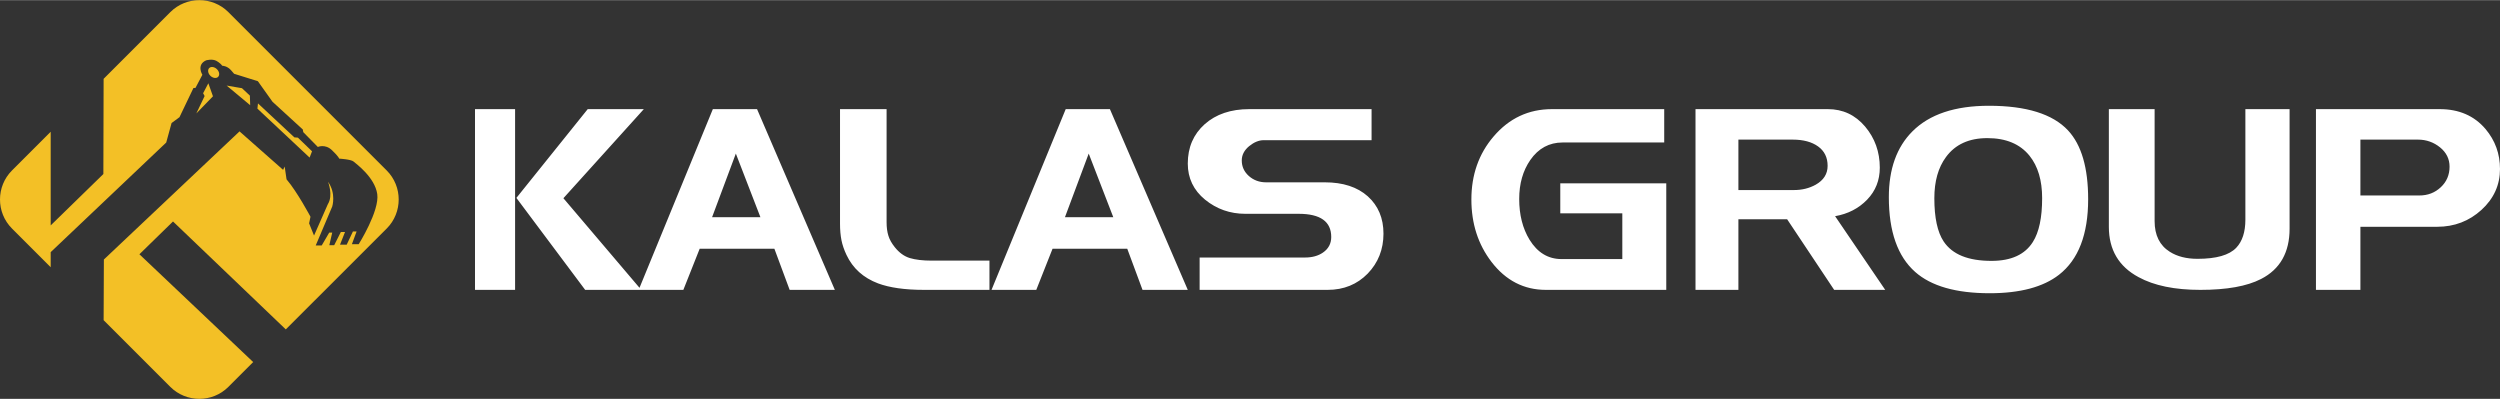
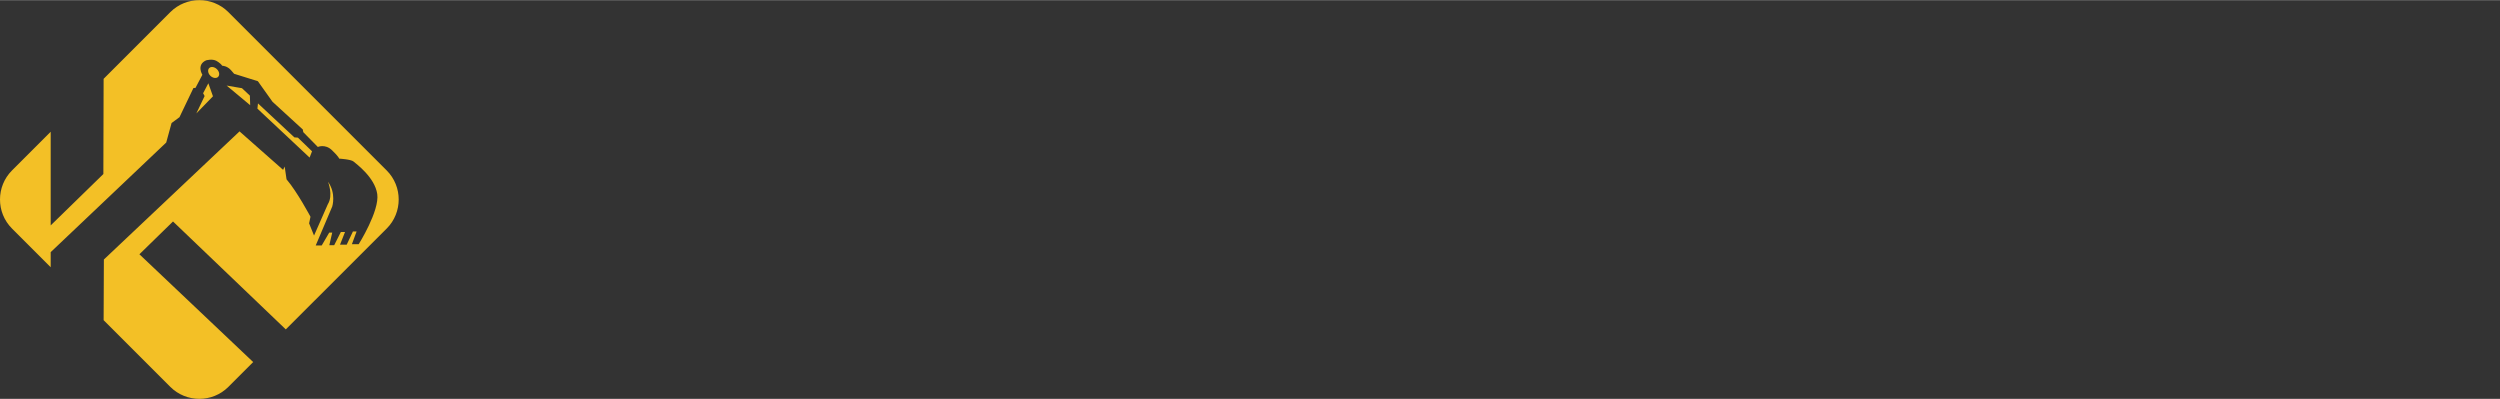
<svg xmlns="http://www.w3.org/2000/svg" xml:space="preserve" width="401px" height="64px" version="1.1" style="shape-rendering:geometricPrecision; text-rendering:geometricPrecision; image-rendering:optimizeQuality; fill-rule:evenodd; clip-rule:evenodd" viewBox="0 0 401 63.95">
  <rect x="0" y="0" width="401" height="63.95" fill="#333333" stroke="none" />
  <defs>
    <style type="text/css">
   
    .fil0 {fill:#F3C026}
    .fil1 {fill:white;fill-rule:nonzero}
   
  </style>
  </defs>
  <g id="Layer_x0020_1">
    <g id="_2477828719840">
      <path class="fil0" d="M36.63 1.92l25.4 25.4c2.56,2.56 2.56,6.75 0,9.31l-16.19 16.18 -18.09 -17.31 -5.39 5.26 18.25 17.29 -3.98 3.98c-2.56,2.56 -6.75,2.56 -9.31,0l-10.7 -10.7 0.04 -9.73 21.76 -20.55 6.99 6.17 0.25 -0.53 0.3 2.05c1.72,2.01 3.84,6 3.84,6l-0.22 1.06 0.79 1.96 2.21 -5.02c0.91,-1.44 0.03,-3.62 0.03,-3.62 1.34,1.89 0.68,3.98 0.68,3.98l-2.65 6.25 0.96 0 1.21 -2.07 0.48 0 -0.47 2.03 0.78 0 1.07 -2.12 0.67 0 -0.8 2.03 1.07 0 1 -2.12 0.59 0 -0.76 2.05 1.09 0c0,0 3.37,-5.35 2.98,-8.05 -0.4,-2.7 -3.41,-4.87 -3.81,-5.22 -0.41,-0.35 -2.3,-0.46 -2.3,-0.46 0,0 -0.04,-0.29 -1.15,-1.35 -1.11,-1.06 -2.27,-0.52 -2.27,-0.52l-2.34 -2.38 -0.07 -0.42 -4.86 -4.45 -2.35 -3.3 -3.81 -1.19 -0.51 -0.59c-0.63,-0.7 -1.4,-0.7 -1.4,-0.7 -0.31,-0.45 -0.91,-0.77 -0.91,-0.77 -0.69,-0.39 -1.68,-0.09 -1.68,-0.09 -1.59,0.72 -0.59,2.31 -0.59,2.31l-1.11 2.11 -0.32 0.01 -2.24 4.68 -1.27 0.94 -0.86 3.13 -18.53 17.58 0 2.42 -6.21 -6.21c-2.56,-2.56 -2.56,-6.75 0,-9.31l6.21 -6.21 0 15.02 8.45 -8.24 0.04 -15.27 10.7 -10.7c2.56,-2.56 6.75,-2.56 9.31,0zm3.45 13.39l-1.27 -1.19 -2.46 -0.42 3.78 3.15 -0.05 -1.54zm1.3 1.25l-0.09 0.84 8.37 7.85 0.39 -1.01 -2.27 -2.19 -0.56 -0.04 -5.84 -5.45zm-7.96 -3.23l-0.84 1.6 0.24 0.45 -1.33 2.79 2.67 -2.75 -0.74 -2.09zm0.59 -2.61c0.47,0 0.97,0.4 1.11,0.88 0.14,0.49 -0.12,0.88 -0.59,0.88 -0.47,0 -0.97,-0.39 -1.11,-0.88 -0.14,-0.48 0.12,-0.88 0.59,-0.88z" />
-       <path class="fil1" d="M103.27 17.48l-12.9 14.29 12.49 14.7 -9 0 -11.03 -14.75 11.44 -14.24 9 0zm-20.65 28.99l-6.43 0 0 -28.99 6.43 0 0 28.99zm51.29 0l-7.25 0 -2.45 -6.6 -11.98 0 -2.62 6.6 -7.17 0 11.9 -28.99 7.09 0 12.48 28.99zm-11.94 -11.66l-3.94 -10.2 -3.81 10.2 7.75 0zm36.74 11.66l-10.49 0c-3.07,0 -5.53,-0.35 -7.38,-1.04 -2.35,-0.89 -4.04,-2.4 -5.06,-4.56 -0.39,-0.82 -0.66,-1.62 -0.81,-2.37 -0.15,-0.76 -0.23,-1.64 -0.23,-2.64l0 -18.38 7.47 0 0 18.13c0,0.83 0.09,1.55 0.29,2.18 0.19,0.62 0.54,1.23 1.03,1.84 0.7,0.88 1.5,1.46 2.41,1.74 0.91,0.27 2.07,0.41 3.48,0.41l9.29 0 0 4.69zm31.81 0l-7.26 0 -2.45 -6.6 -11.98 0 -2.61 6.6 -7.18 0 11.9 -28.99 7.09 0 12.49 28.99zm-11.95 -11.66l-3.94 -10.2 -3.81 10.2 7.75 0zm43.34 2.64c0,2.53 -0.85,4.67 -2.53,6.41 -1.69,1.73 -3.83,2.61 -6.43,2.61l-20.53 0 0 -5.19 16.92 0c1.13,0 2.09,-0.26 2.86,-0.79 0.89,-0.61 1.33,-1.45 1.33,-2.5 0,-2.48 -1.74,-3.72 -5.23,-3.72l-8.54 0c-2.46,0 -4.61,-0.76 -6.47,-2.27 -1.85,-1.52 -2.77,-3.45 -2.77,-5.79 0,-2.59 0.9,-4.69 2.71,-6.31 1.81,-1.61 4.2,-2.42 7.15,-2.42l19.62 0 0 4.98 -17.29 0c-0.78,0 -1.56,0.32 -2.35,0.96 -0.78,0.65 -1.18,1.41 -1.18,2.29 0,0.99 0.38,1.82 1.14,2.5 0.76,0.67 1.68,1.01 2.76,1.01l9.41 0c2.93,0 5.23,0.75 6.91,2.25 1.67,1.51 2.51,3.5 2.51,5.98zm45.36 9.02l-19.32 0c-3.51,0 -6.42,-1.5 -8.71,-4.48 -2.16,-2.82 -3.23,-6.15 -3.23,-10.02 0,-3.94 1.18,-7.32 3.56,-10.1 2.49,-2.92 5.61,-4.39 9.37,-4.39l18 0 0 5.35 -16.3 0c-2.15,0 -3.88,0.94 -5.18,2.81 -1.19,1.72 -1.78,3.8 -1.78,6.25 0,2.54 0.55,4.72 1.66,6.54 1.27,2.06 2.98,3.1 5.14,3.1l9.74 0 0 -7.34 -9.95 0 0 -4.81 17 0 0 17.09zm35.12 0l-8.19 0 -7.54 -11.32 -7.82 0 0 11.32 -6.88 0 0 -28.99 21.23 0c2.4,0 4.39,0.93 5.97,2.79 1.57,1.86 2.36,4.07 2.36,6.6 0,2.01 -0.67,3.72 -2.03,5.13 -1.35,1.4 -3.07,2.29 -5.14,2.65l8.04 11.82zm-9.24 -19.89c0,-1.35 -0.51,-2.38 -1.52,-3.11 -1.01,-0.73 -2.37,-1.1 -4.08,-1.1l-8.71 0 0 8.09 8.92 0c1.29,0 2.46,-0.29 3.48,-0.86 1.27,-0.72 1.91,-1.72 1.91,-3.02zm41.79 5.35c0,5.65 -1.56,9.69 -4.68,12.12 -2.54,1.97 -6.25,2.96 -11.11,2.96 -5.4,0 -9.38,-1.14 -11.95,-3.41 -2.82,-2.49 -4.23,-6.49 -4.23,-12 0,-4.51 1.26,-8.03 3.78,-10.55 2.73,-2.74 6.83,-4.11 12.27,-4.11 6,0 10.23,1.32 12.69,3.95 2.16,2.32 3.23,6 3.23,11.04zm-7.38 -0.16c0,-2.86 -0.67,-5.13 -2.03,-6.82 -1.52,-1.88 -3.77,-2.82 -6.76,-2.82 -2.93,0 -5.14,1 -6.63,3.03 -1.25,1.69 -1.87,3.89 -1.87,6.61 0,3.13 0.5,5.44 1.49,6.93 1.39,2.09 3.94,3.12 7.68,3.12 3.15,0 5.36,-1.01 6.63,-3.03 1,-1.58 1.49,-3.92 1.49,-7.02zm39.69 4.88c0,3.81 -1.52,6.51 -4.57,8.07 -2.26,1.17 -5.51,1.75 -9.74,1.75 -4.12,0 -7.42,-0.68 -9.91,-2.04 -3.18,-1.7 -4.77,-4.4 -4.77,-8.07l0 -18.88 7.34 0 0 17.96c0,2.27 0.82,3.91 2.45,4.93 1.19,0.75 2.66,1.12 4.43,1.12 3.02,0 5.09,-0.59 6.22,-1.78 0.97,-1.02 1.46,-2.53 1.46,-4.51l0 -17.72 7.09 0 0 19.17zm33.75 -9.57c0,2.56 -0.99,4.75 -2.97,6.56 -1.98,1.8 -4.34,2.71 -7.09,2.71l-12.33 0 0 10.12 -7.13 0 0 -28.99 19.86 0c3.09,0 5.54,1.07 7.34,3.19 1.55,1.84 2.32,3.98 2.32,6.41zm-8.09 -0.37c0,-1.24 -0.51,-2.27 -1.53,-3.1 -1.02,-0.82 -2.2,-1.24 -3.53,-1.24l-9.24 0 0 8.96 9.45 0c1.36,0 2.5,-0.44 3.44,-1.32 0.94,-0.88 1.41,-1.98 1.41,-3.3z" />
    </g>
  </g>
</svg>